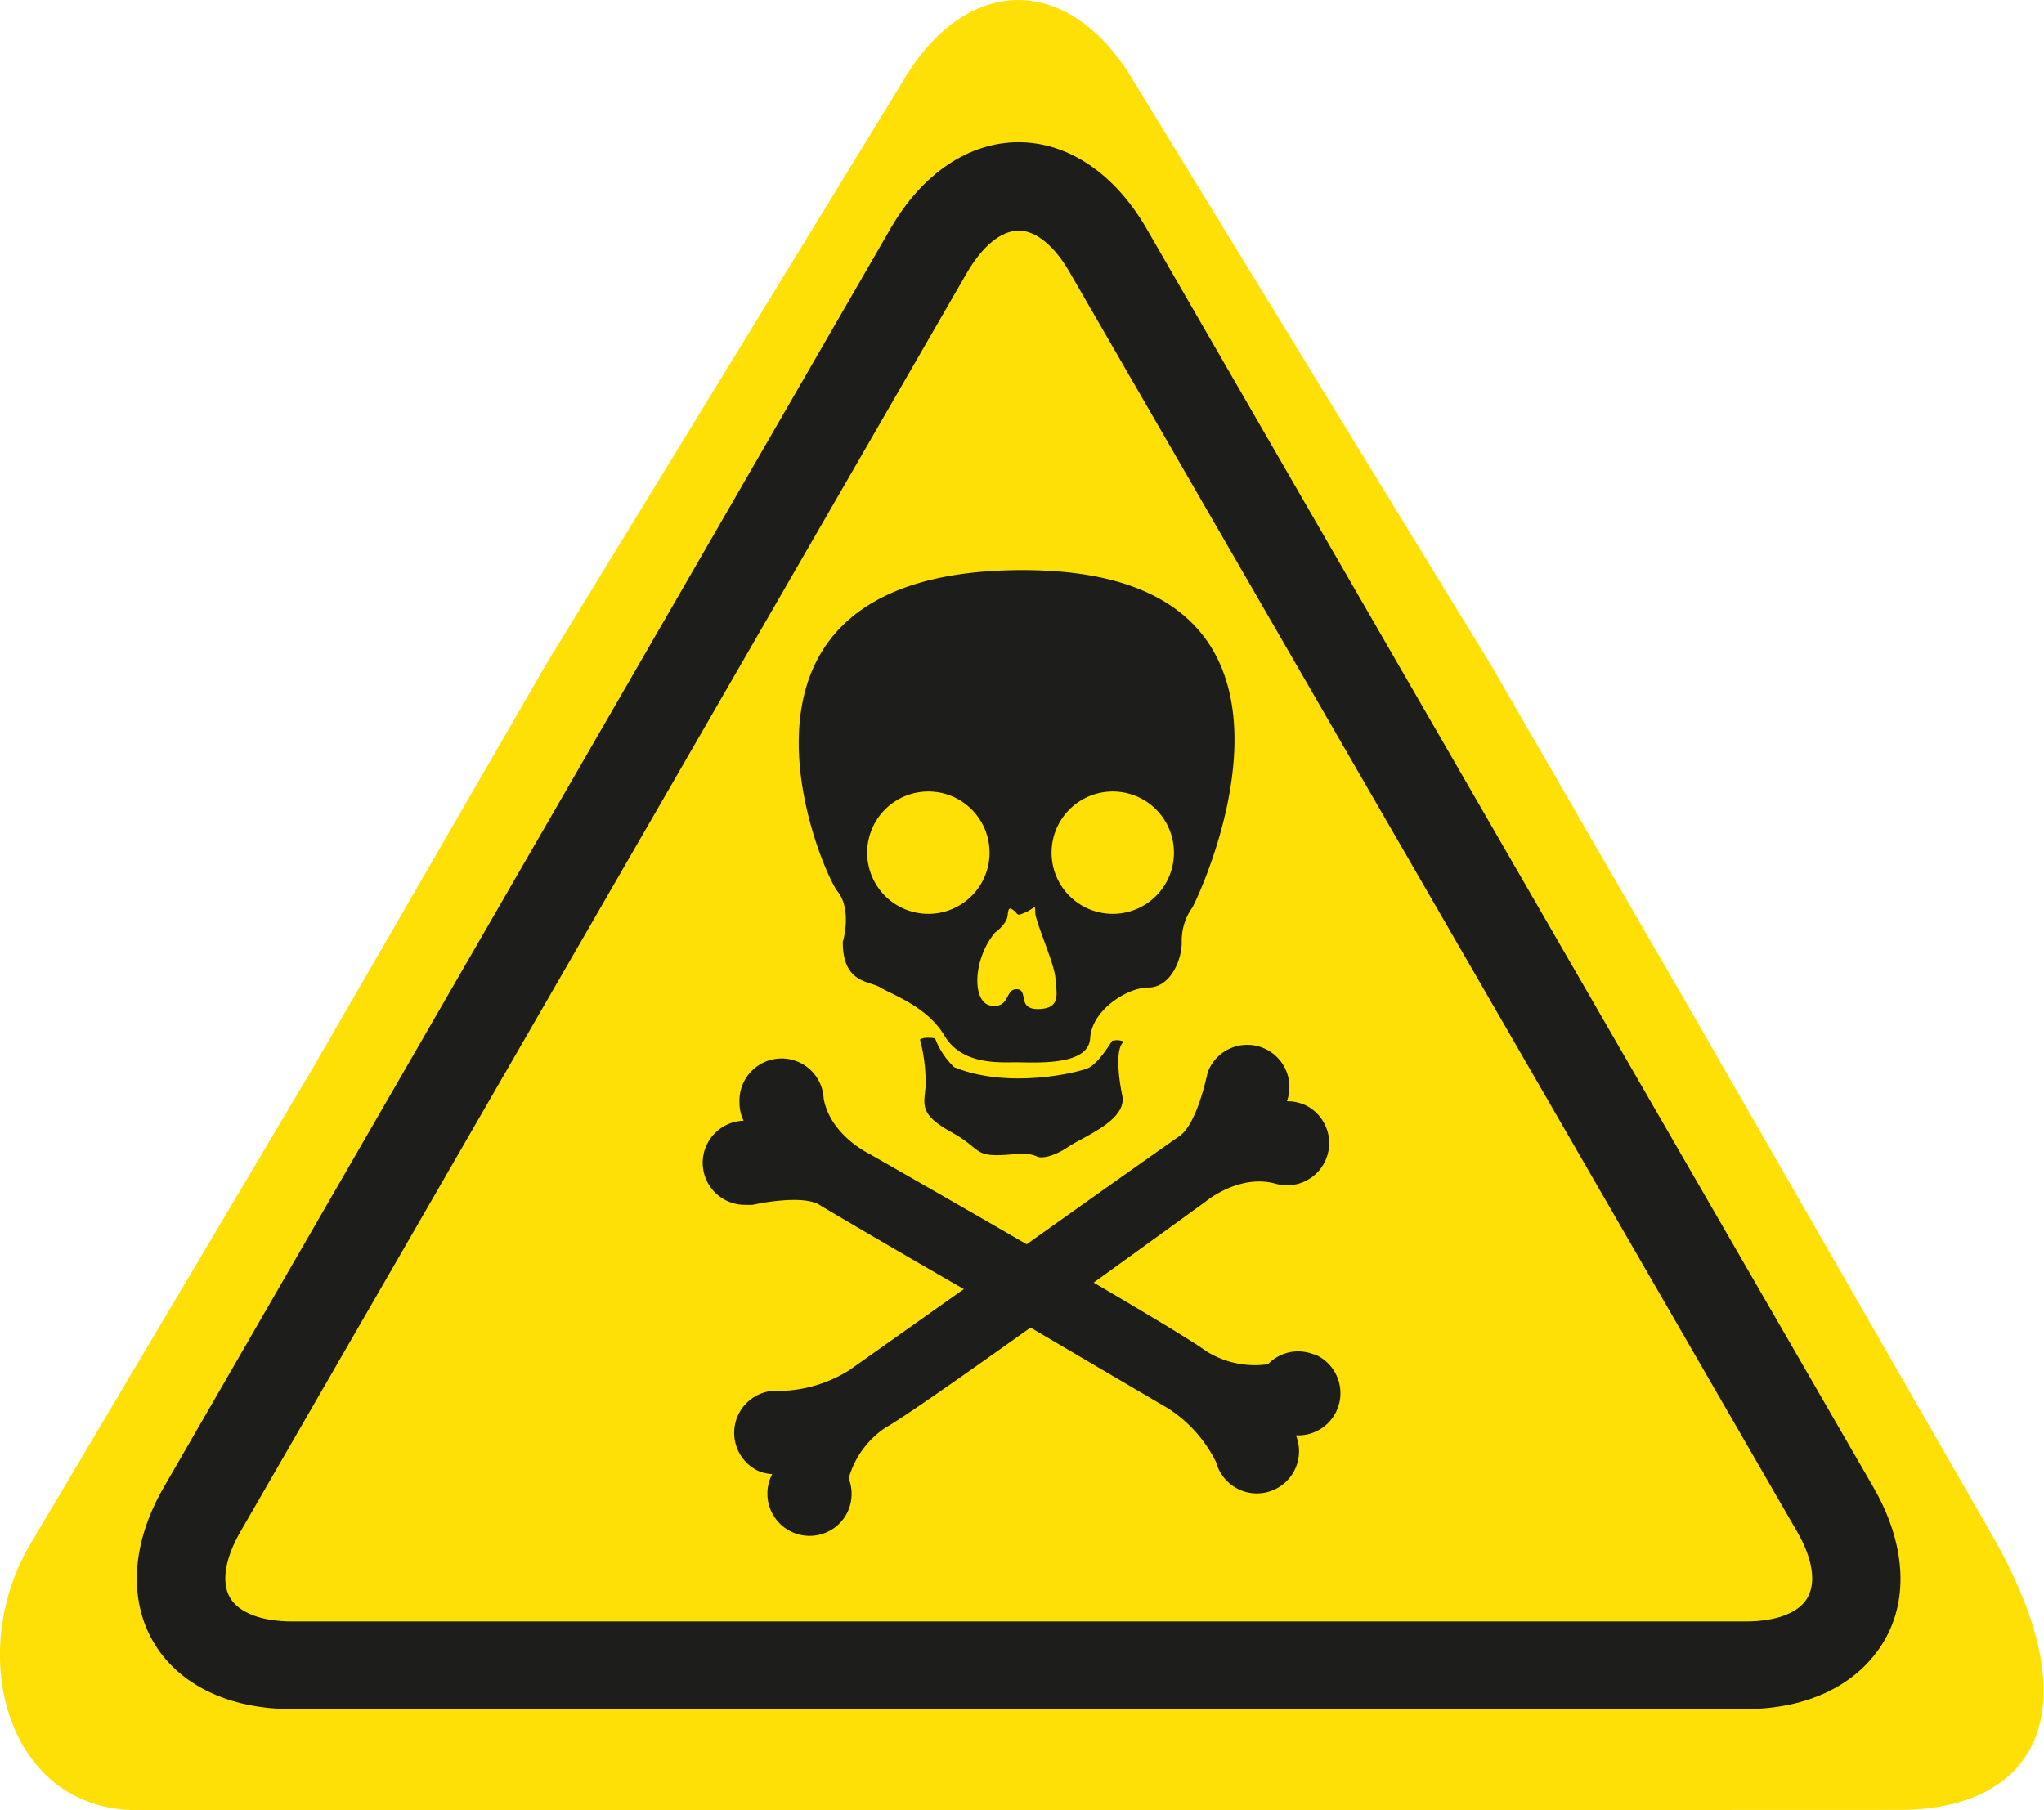
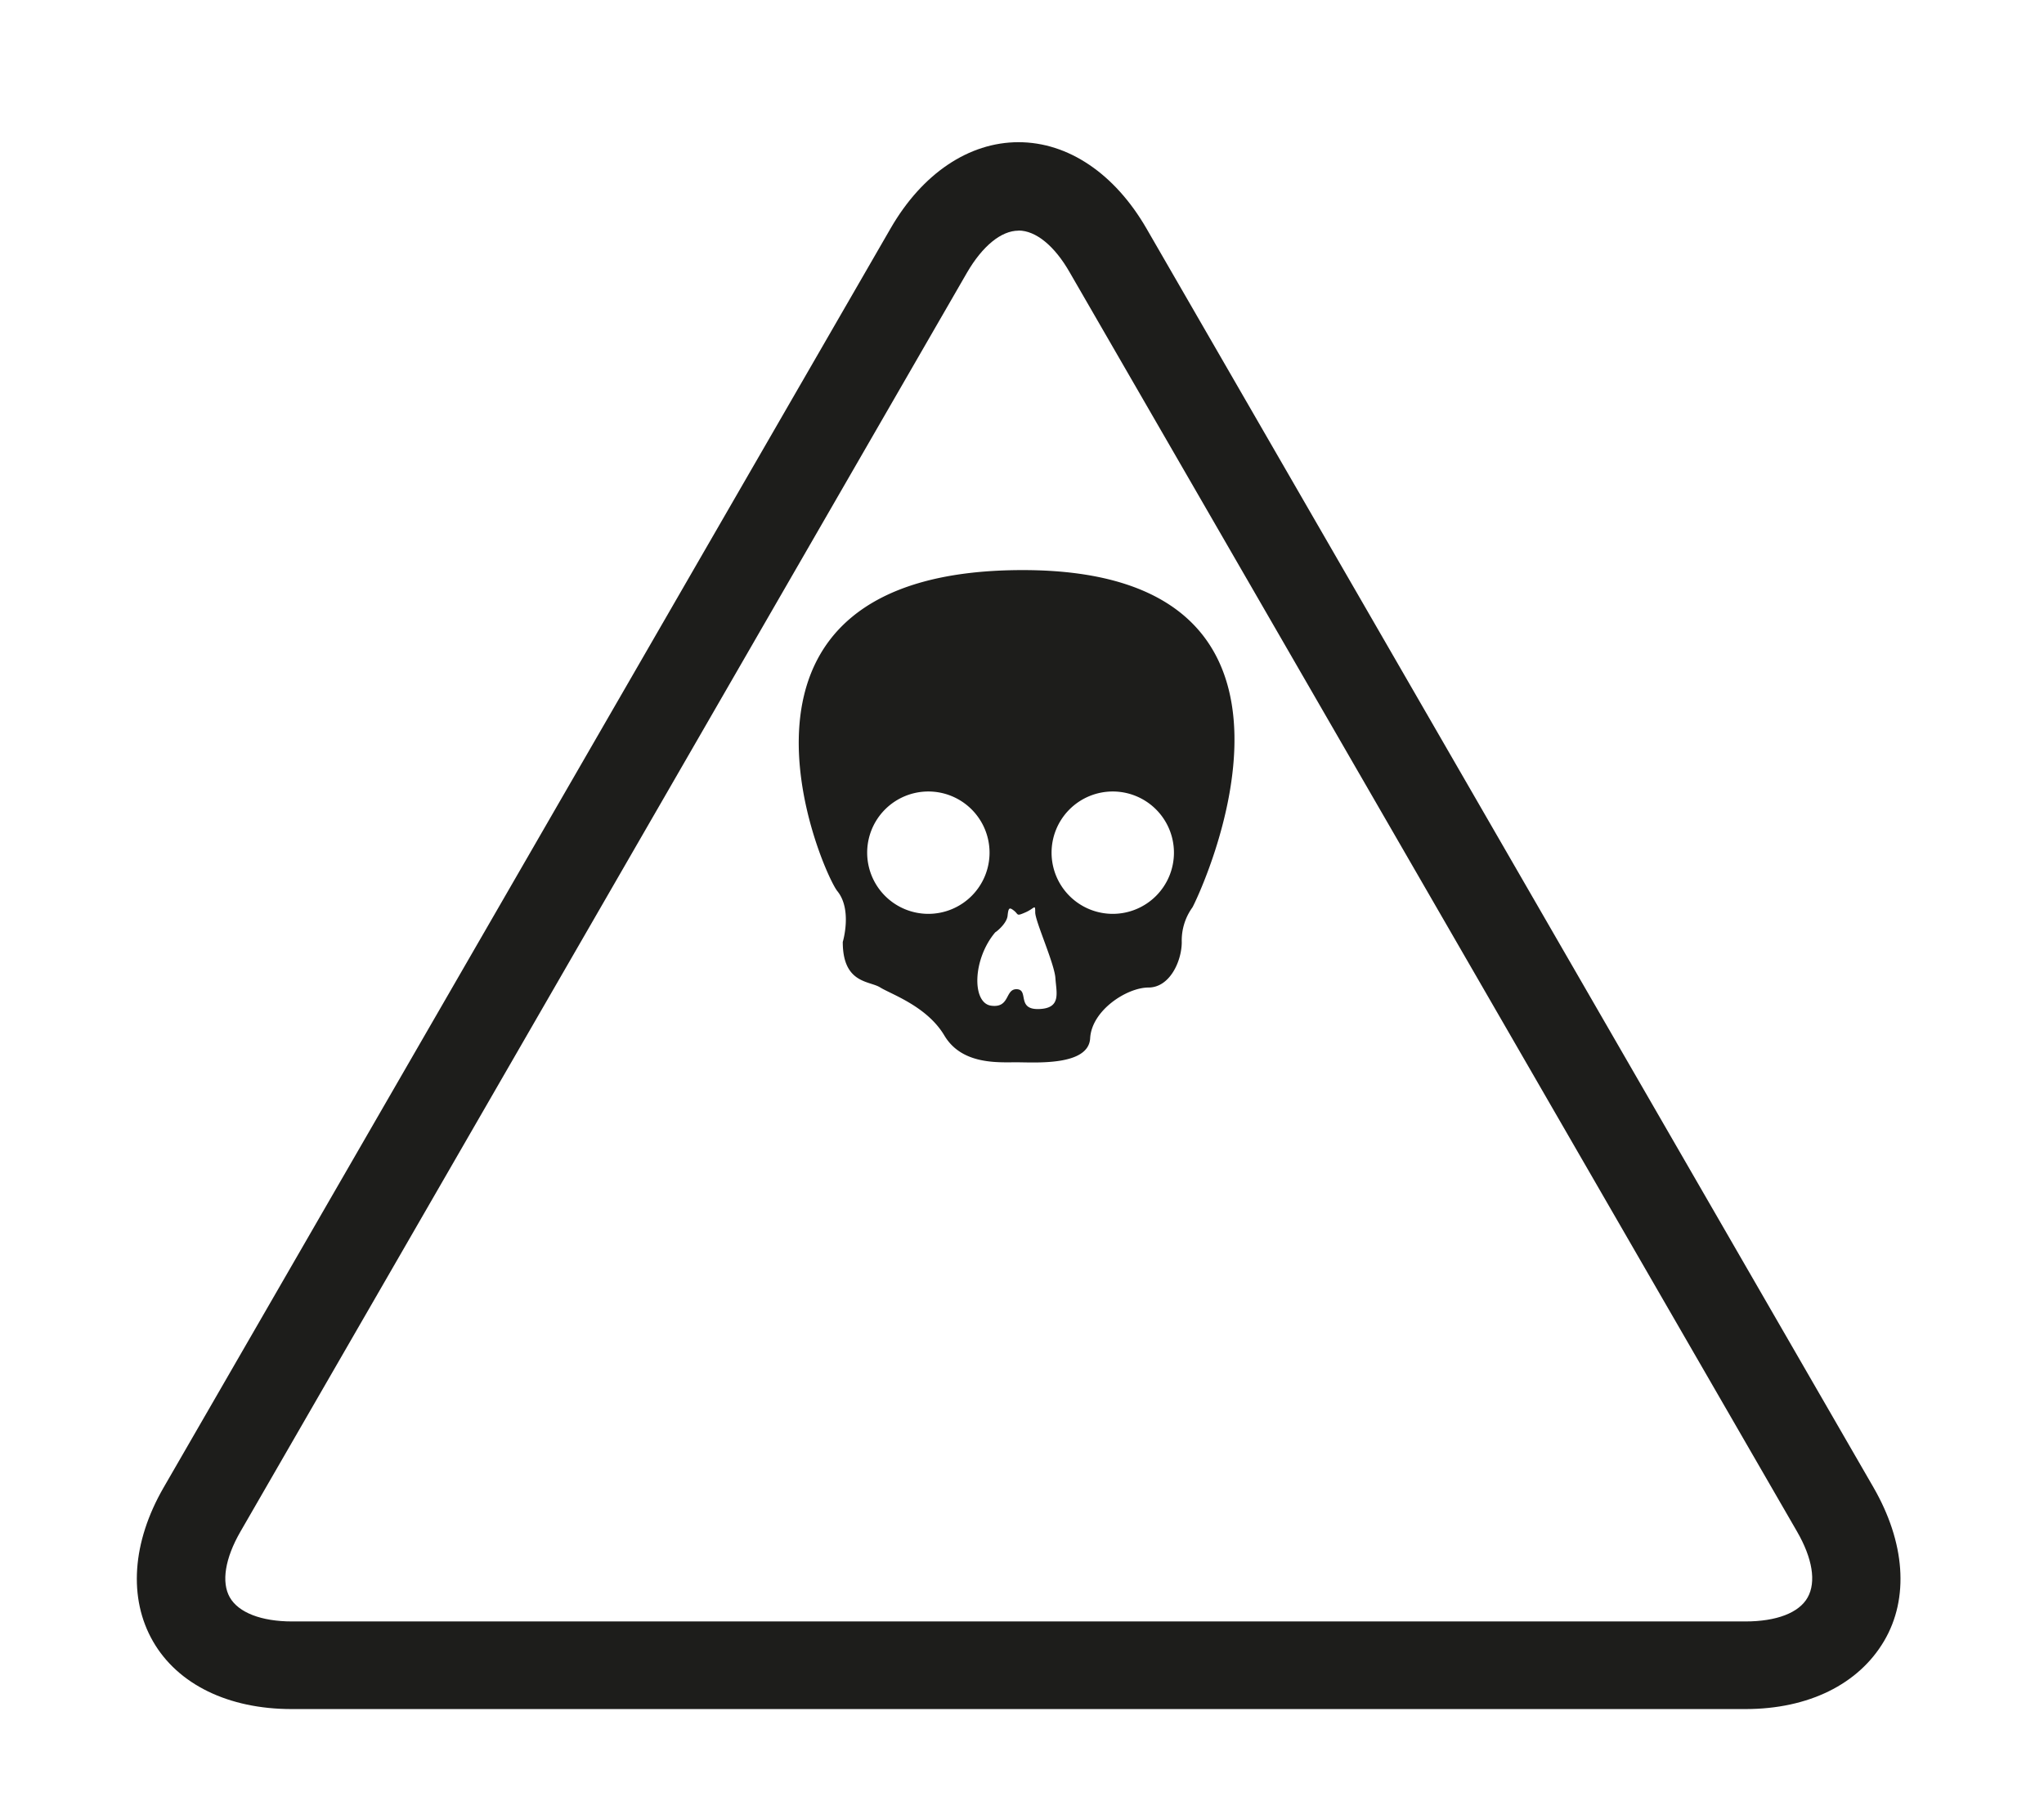
<svg xmlns="http://www.w3.org/2000/svg" viewBox="0 0 170.04 150.6">
  <defs>
    <style>.cls-1{fill:#ffe006;}.cls-2{fill:#1d1d1b;}</style>
  </defs>
  <g id="Capa_2" data-name="Capa 2">
    <g id="Capa_1-2" data-name="Capa 1">
-       <path class="cls-1" d="M104.14,150.6H11.38c-10.68,0-14.28-12.77-8.94-22L26,88.9,45.43,55.27,75,6.94c5.34-9.25,14.08-9.25,19.42,0L124,55.27c5.34,9.25,14.08,24.38,15.85,27.42l25.79,44.89c8.91,15.46,3.09,23-7.59,23Z" />
      <path class="cls-2" d="M145.2,142.19H24.26c-5.26,0-9.47-2.05-11.53-5.63s-1.75-8.24.88-12.8L74.09,19c2.63-4.56,6.51-7.17,10.64-7.17s8,2.61,10.64,7.17l60.48,104.74c2.63,4.56,3,9.22.88,12.8S150.46,142.19,145.2,142.19Zm-60.47-123c-1.44,0-3,1.28-4.29,3.5L20,127.43c-1.28,2.22-1.6,4.21-.88,5.47s2.61,2,5.18,2H145.2c2.57,0,4.46-.71,5.18-2s.4-3.25-.88-5.47L89,22.68C87.74,20.46,86.17,19.18,84.73,19.18Z" />
-       <path class="cls-2" d="M109.34,112.7a3.57,3.57,0,0,0-1.35-.27,3.49,3.49,0,0,0-2.51,1.07,7.64,7.64,0,0,1-5.11-1.07c-1.1-.81-4.92-3.1-9.39-5.72,5.09-3.67,9.3-6.73,9.3-6.73S103,97.69,106,98.45v0a3.51,3.51,0,0,0,2.56-6.52,3.64,3.64,0,0,0-1.5-.31,3.51,3.51,0,0,0-6.47-2.7,4.56,4.56,0,0,0-.18.52h0c0,.12-.06.24-.08.36-.24,1-1,3.88-2.21,4.72-.69.47-6.56,4.62-12.71,9-6.73-3.9-13.14-7.55-13.14-7.55s-3.21-1.55-3.75-4.58h0a3.5,3.5,0,0,0-7,.35,3.41,3.41,0,0,0,.34,1.5,3.5,3.5,0,0,0,.2,7,4.9,4.9,0,0,0,.54,0h0l.36-.07c1-.2,4-.69,5.22.08.65.4,6,3.55,12,7l-9.49,6.72a11.24,11.24,0,0,1-5.72,1.75A3.51,3.51,0,0,0,63,122.34a3.31,3.31,0,0,0,1.24.3l-.1.21a3.51,3.51,0,0,0,5.59,4h0a3.47,3.47,0,0,0,.8-1.11A3.52,3.52,0,0,0,70.6,123a7.52,7.52,0,0,1,3.06-4.22c1.48-.83,6.66-4.47,12.07-8.33,6.09,3.59,11.44,6.72,11.44,6.72a11.22,11.22,0,0,1,4,4.49,3.51,3.51,0,1,0,6.64-2.24H108a3.51,3.51,0,0,0,1.35-6.75Z" />
-       <path class="cls-2" d="M92.6,86.58h-.08s-1.12,1.89-2,2.28-6.68,1.77-11.15-.08a6.5,6.5,0,0,1-1.58-2.39s-.89-.17-1.26.1A13.59,13.59,0,0,1,77,90.4c-.13,1.53-.55,2.31,2.19,3.82s1.57,2.2,5.62,1.76a3.41,3.41,0,0,1,1.4.21c.31.23,1.37.1,2.67-.78s4.9-2.21,4.48-4.26-.5-4.07.14-4.48A1.34,1.34,0,0,0,92.6,86.58Z" />
      <path class="cls-2" d="M70.11,78.37c0,3.48,2.22,3.22,3.11,3.78s3.89,1.56,5.34,4,4.45,2.23,6,2.23,6,.33,6.13-2,3.06-4.22,4.85-4.22,2.77-2.22,2.77-3.78a4.71,4.71,0,0,1,.89-2.89c.45-.78,13.57-28.06-14.12-28.06S68.4,72.59,69.66,74.14,70.11,78.37,70.11,78.37ZM92.57,65.85a5.09,5.09,0,1,1-5.09,5.09A5.09,5.09,0,0,1,92.57,65.85ZM83.82,76.2c.07-.69.15-.74.54-.43s.16.48.94.14.82-.74.82,0,1.6,4.25,1.68,5.47.51,2.51-1.37,2.57-.82-1.6-1.83-1.65-.55,1.59-2.15,1.37-1.56-3.85.35-6.11C82.8,77.59,83.74,76.88,83.82,76.2ZM77.23,65.85a5.09,5.09,0,1,1-5.09,5.09A5.09,5.09,0,0,1,77.23,65.85Z" />
    </g>
  </g>
</svg>